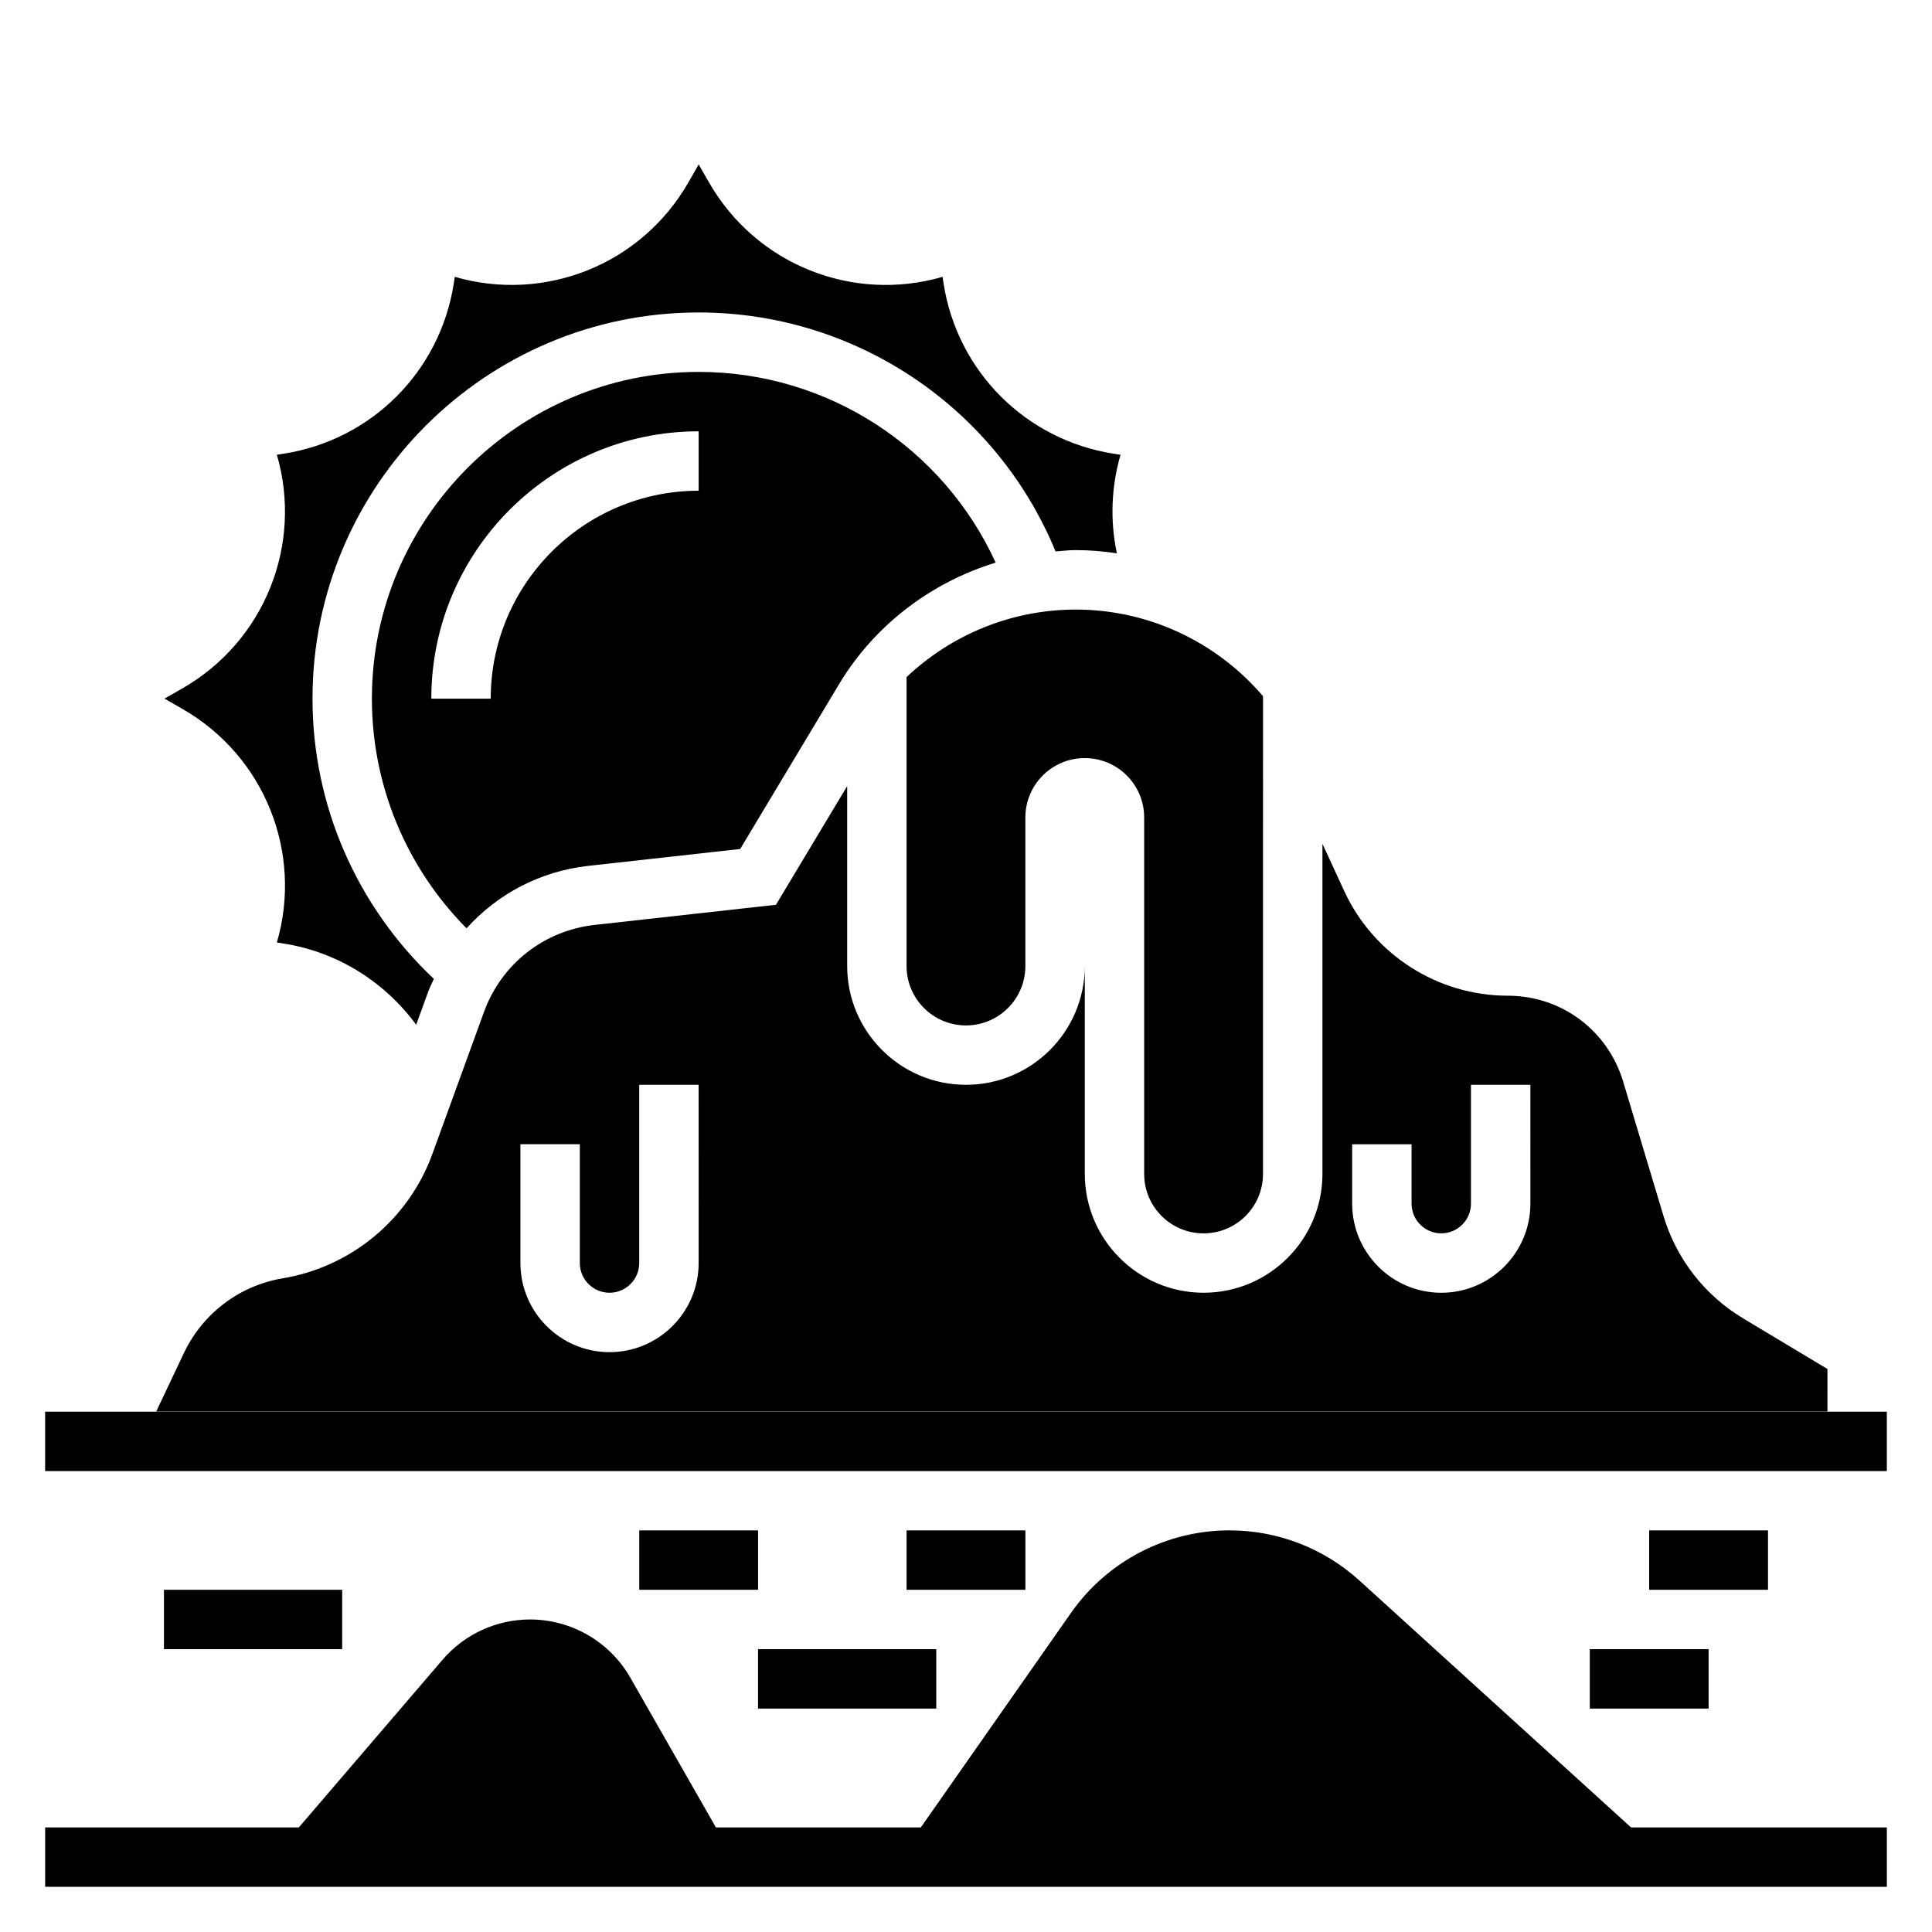
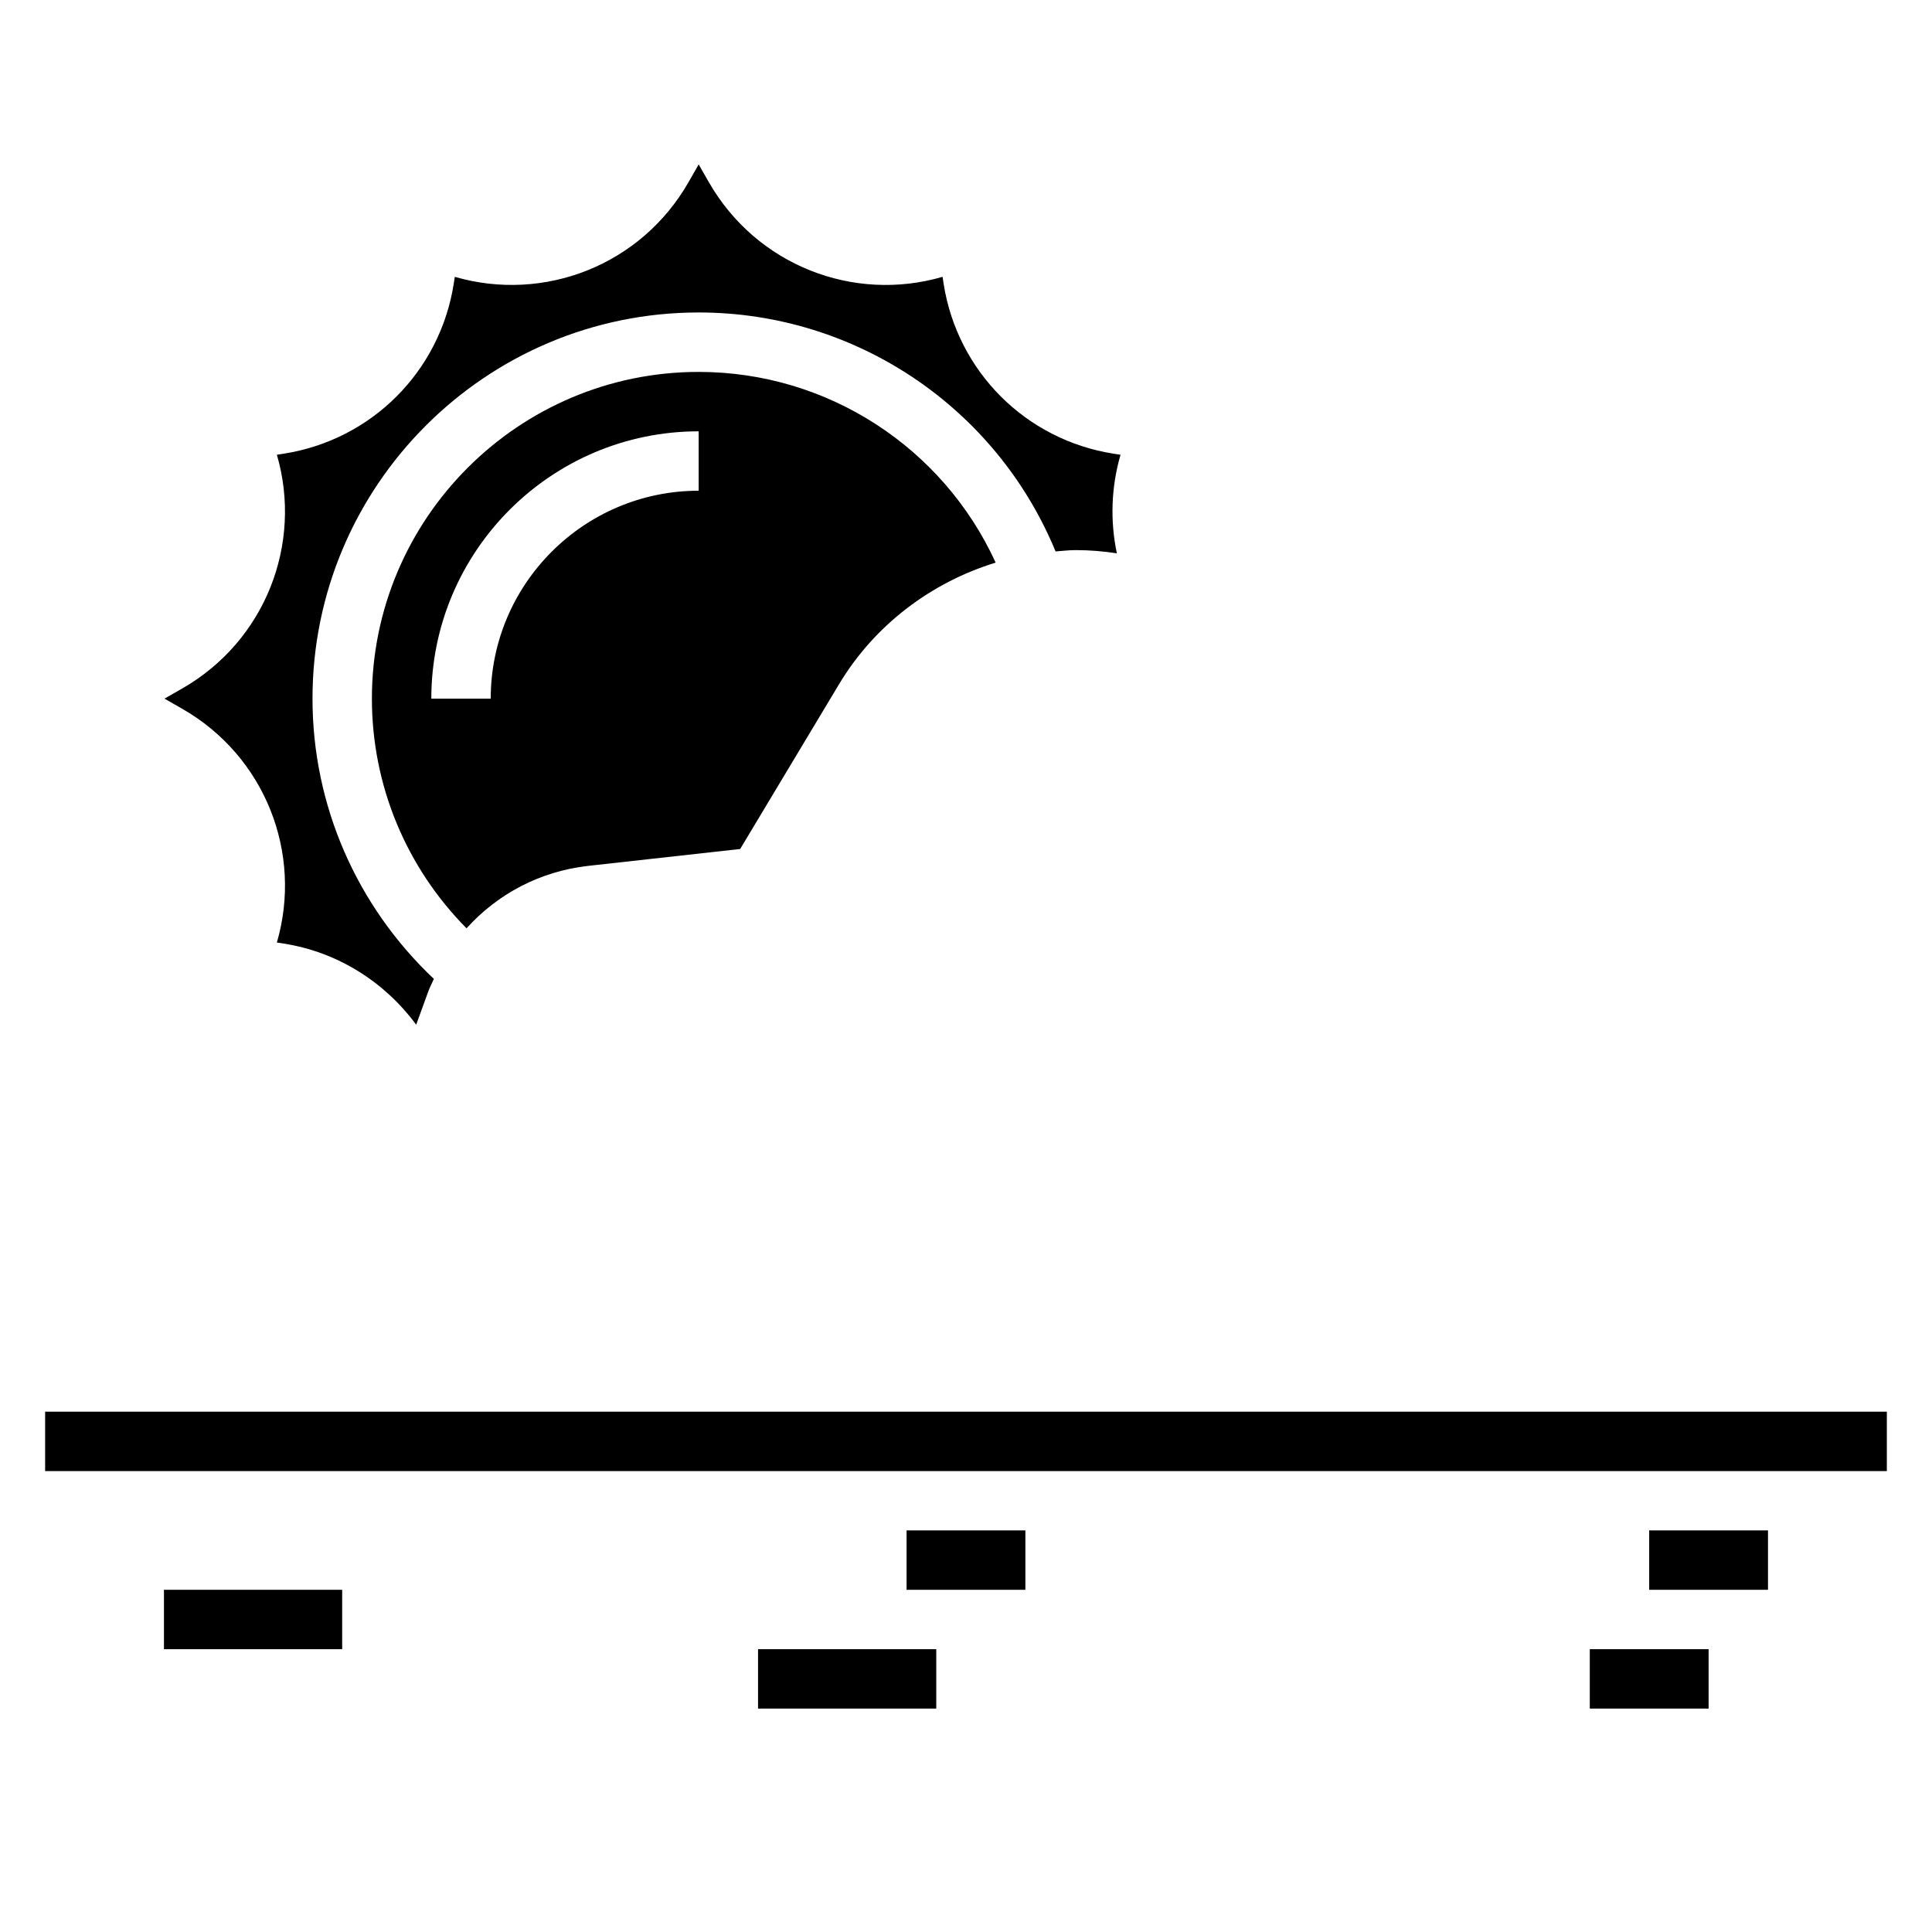
<svg xmlns="http://www.w3.org/2000/svg" fill="#000000" width="800px" height="800px" version="1.1" viewBox="144 144 512 512">
  <g>
-     <path d="m384.25 323.43v76.574c0 8.699 7.047 15.742 15.742 15.742 8.699 0 15.742-7.047 15.742-15.742v-39.359c0-8.699 7.047-15.742 15.742-15.742 8.699 0 15.742 7.047 15.742 15.742v94.465c0 8.699 7.047 15.742 15.742 15.742 8.699 0 15.742-7.047 15.742-15.742l0.012-126.6c-12.219-14.328-30.23-22.969-49.633-22.969-16.91 0-32.867 6.582-44.832 17.891z" />
    <path d="m155.96 518.11h488.07v15.742h-488.07z" />
    <path d="m217.37 393.77 1.852 0.293c14.328 2.258 26.766 10.211 35.07 21.5l3.18-8.746c0.426-1.18 1.008-2.266 1.512-3.394-20.445-19.305-32.168-45.969-32.168-74.277 0-56.426 45.91-102.34 102.34-102.34 41.652 0 78.871 25.223 94.582 63.332 1.781-0.133 3.551-0.355 5.348-0.355 3.684 0 7.32 0.309 10.895 0.852-1.82-8.629-1.504-17.586 0.969-26.113l-1.859-0.293c-23.254-3.66-41.352-21.75-45.02-45.012l-0.281-1.855c-23.586 6.879-49.332-3.023-61.977-25.152l-2.656-4.637-2.652 4.637c-12.625 22.129-38.367 32.016-61.977 25.152l-0.285 1.852c-3.668 23.262-21.758 41.352-45.02 45.012l-1.848 0.289c6.863 23.57-3.023 49.332-25.145 61.977l-4.644 2.652 4.644 2.652c22.121 12.645 32.016 38.41 25.145 61.973z" />
-     <path d="m628.29 506.79-22.316-13.391c-10.219-6.125-17.727-15.785-21.145-27.199l-10.676-35.566c-4.086-13.613-16.383-22.762-30.598-22.762-18.531 0-35.535-10.871-43.305-27.711l-5.789-12.539v87.48c0 17.367-14.121 31.488-31.488 31.488-17.367 0-31.488-14.121-31.488-31.488v-55.105c0 17.367-14.121 31.488-31.488 31.488-17.367 0-31.488-14.121-31.488-31.488v-47.672l-18.871 31.449-48.02 5.336c-13.477 1.496-24.734 10.344-29.363 23.09l-13.664 37.598c-6.289 17.312-21.484 29.945-39.66 32.969-11.43 1.906-21.207 9.297-26.176 19.766l-7.363 15.547h442.9zm-299.14-28.07c0 13.02-10.598 23.617-23.617 23.617s-23.617-10.598-23.617-23.617v-31.488h15.742v31.488c0 4.336 3.527 7.871 7.871 7.871s7.871-3.535 7.871-7.871v-47.23h15.742zm220.42-15.742c0 13.02-10.598 23.617-23.617 23.617s-23.617-10.598-23.617-23.617v-15.742h15.742v15.742c0 4.336 3.527 7.871 7.871 7.871s7.871-3.535 7.871-7.871v-31.488h15.742z" />
    <path d="m329.15 242.56c-47.742 0-86.594 38.848-86.594 86.594 0 22.969 9.086 44.707 25.082 60.859 8.211-9.109 19.508-15.129 32.25-16.547l40.266-4.473 26.215-43.691c9.391-15.656 24.395-26.961 41.492-32.203-13.977-30.535-44.582-50.539-78.711-50.539zm0 31.488c-30.379 0-55.105 24.719-55.105 55.105h-15.742c0-39.062 31.781-70.848 70.848-70.848z" />
-     <path d="m504.3 562.89c-9.457-8.59-21.695-13.328-34.48-13.328-16.711 0-32.402 8.172-41.988 21.859l-39.805 56.863h-54.309l-22.688-39.699c-5.43-9.504-15.602-15.406-26.543-15.406-8.941 0-17.398 3.898-23.207 10.676l-38.086 44.43h-67.227v15.742h488.07v-15.742h-67.801z" />
    <path d="m187.45 565.31h47.23v15.742h-47.23z" />
    <path d="m344.89 581.05h47.23v15.742h-47.23z" />
-     <path d="m313.41 549.57h31.488v15.742h-31.488z" />
    <path d="m384.25 549.57h31.488v15.742h-31.488z" />
    <path d="m565.31 581.05h31.488v15.742h-31.488z" />
    <path d="m581.05 549.57h31.488v15.742h-31.488z" />
  </g>
</svg>